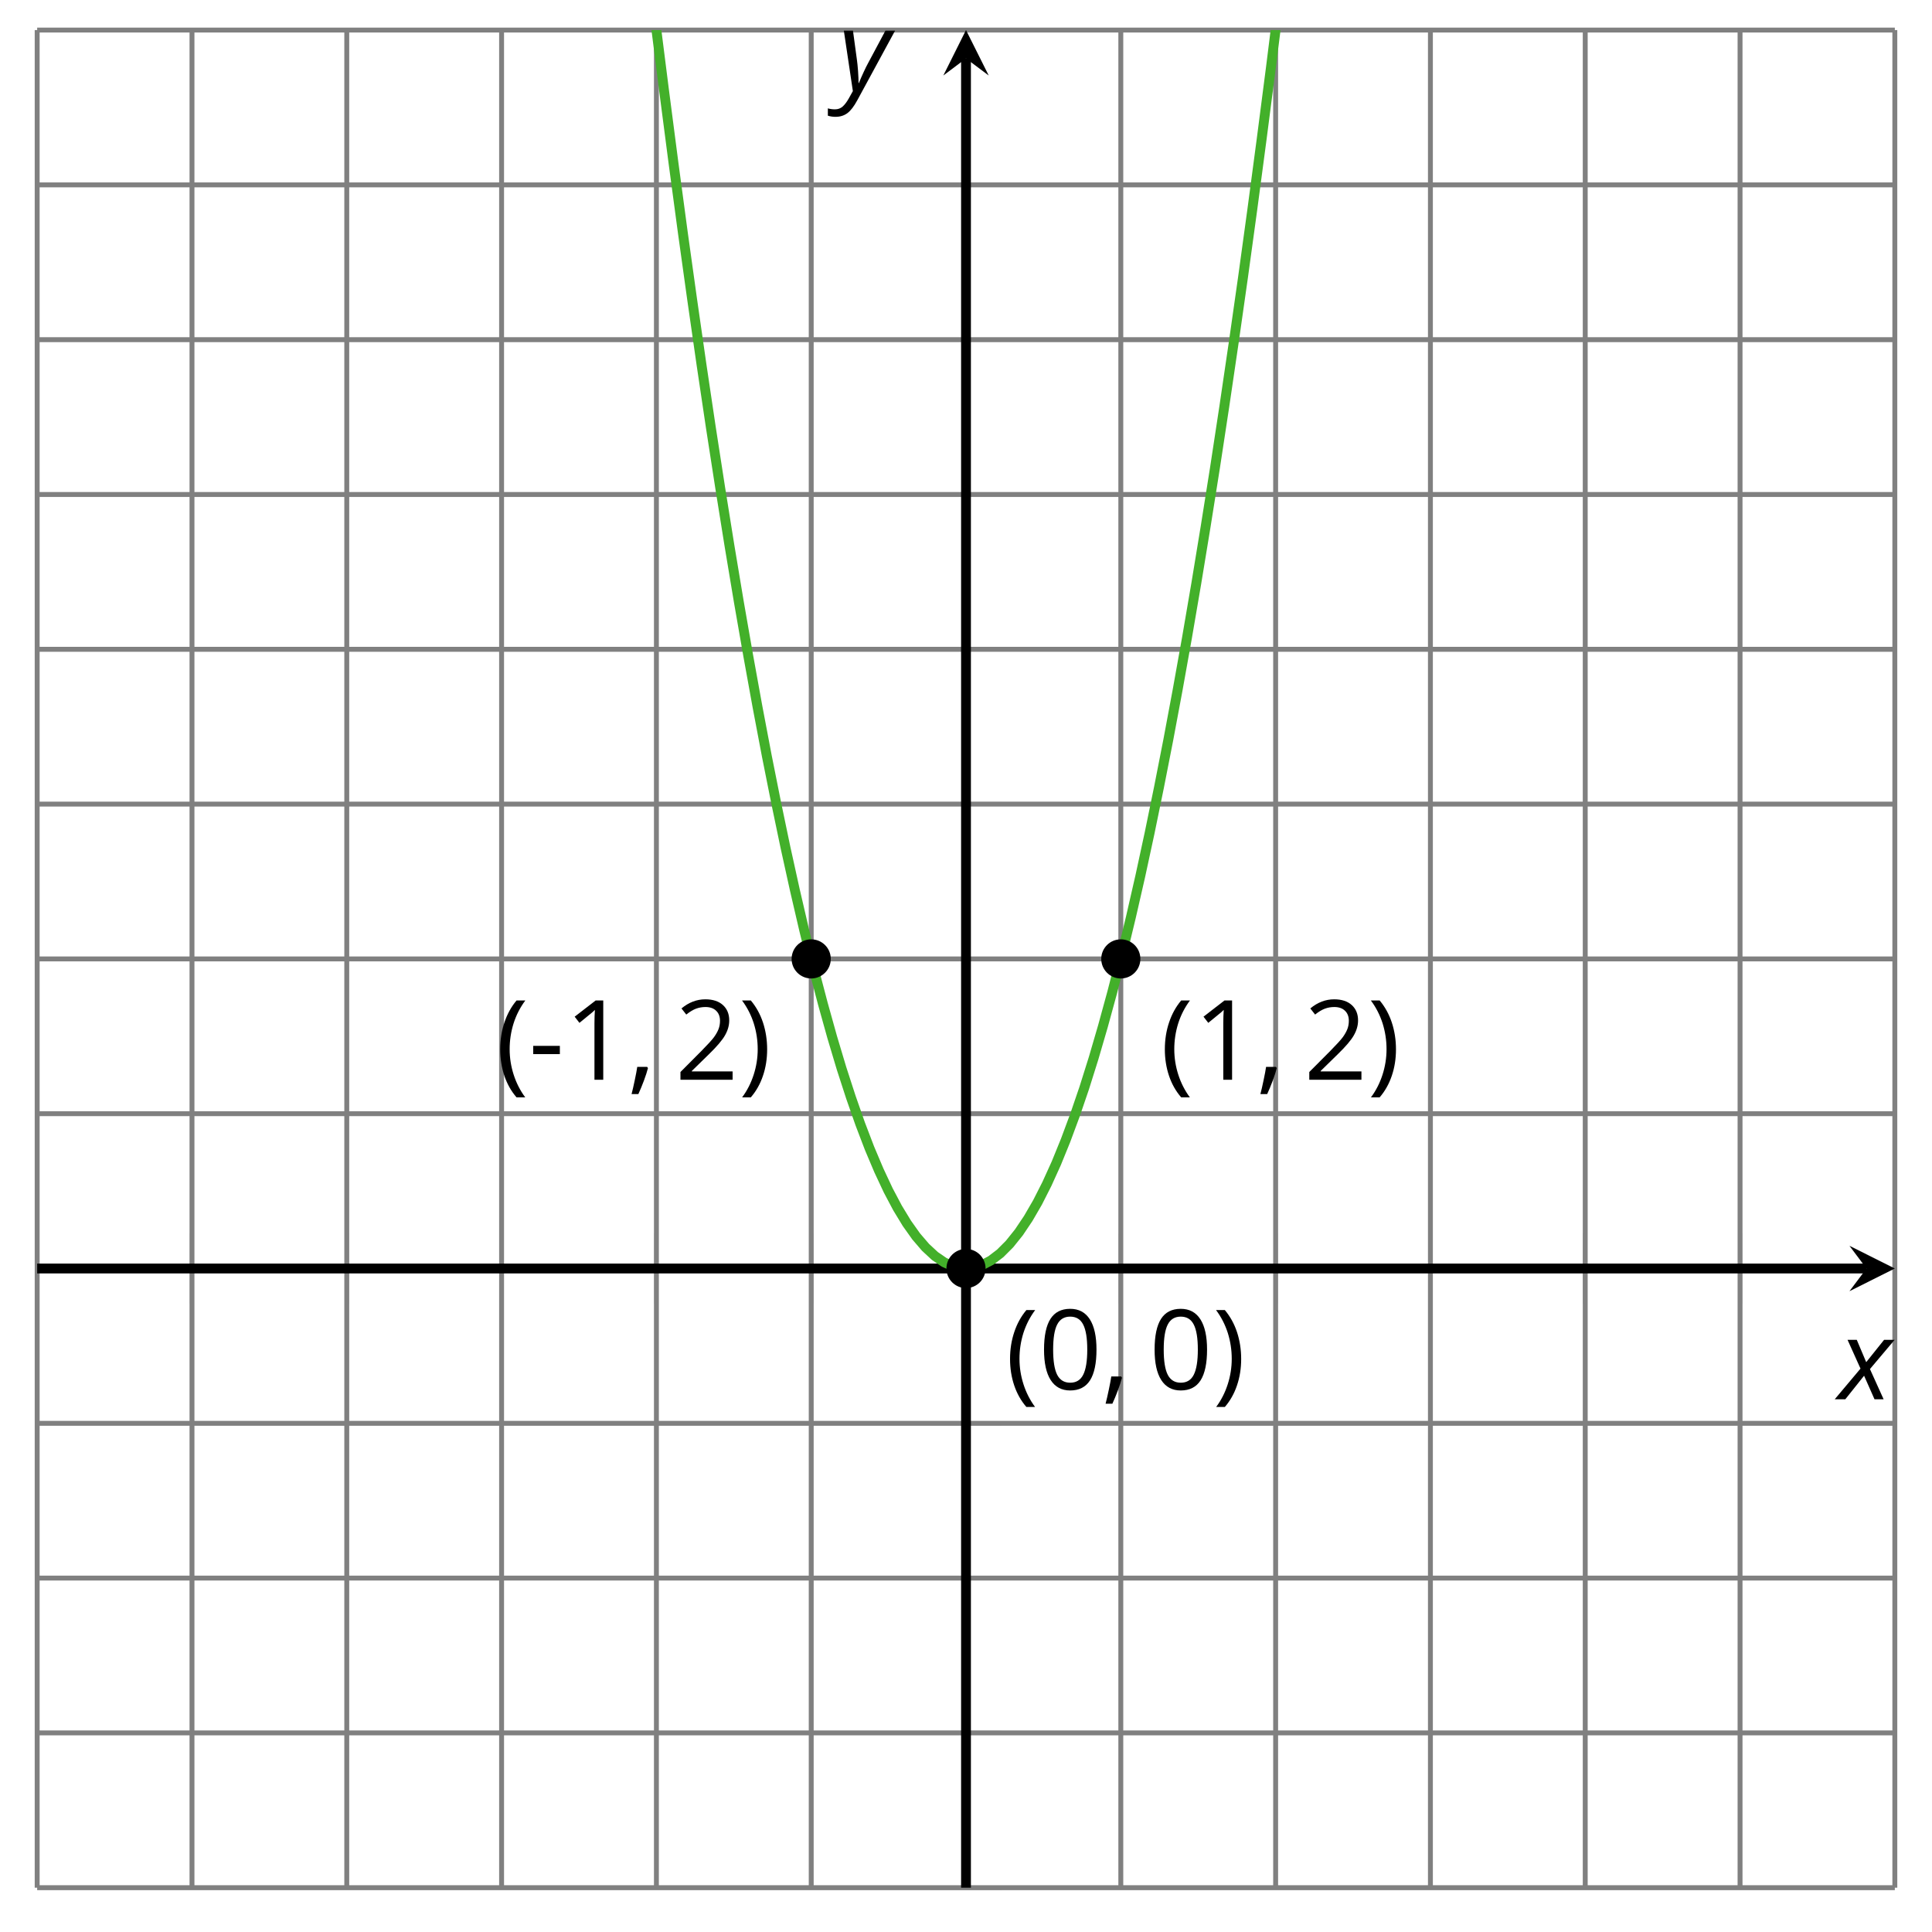
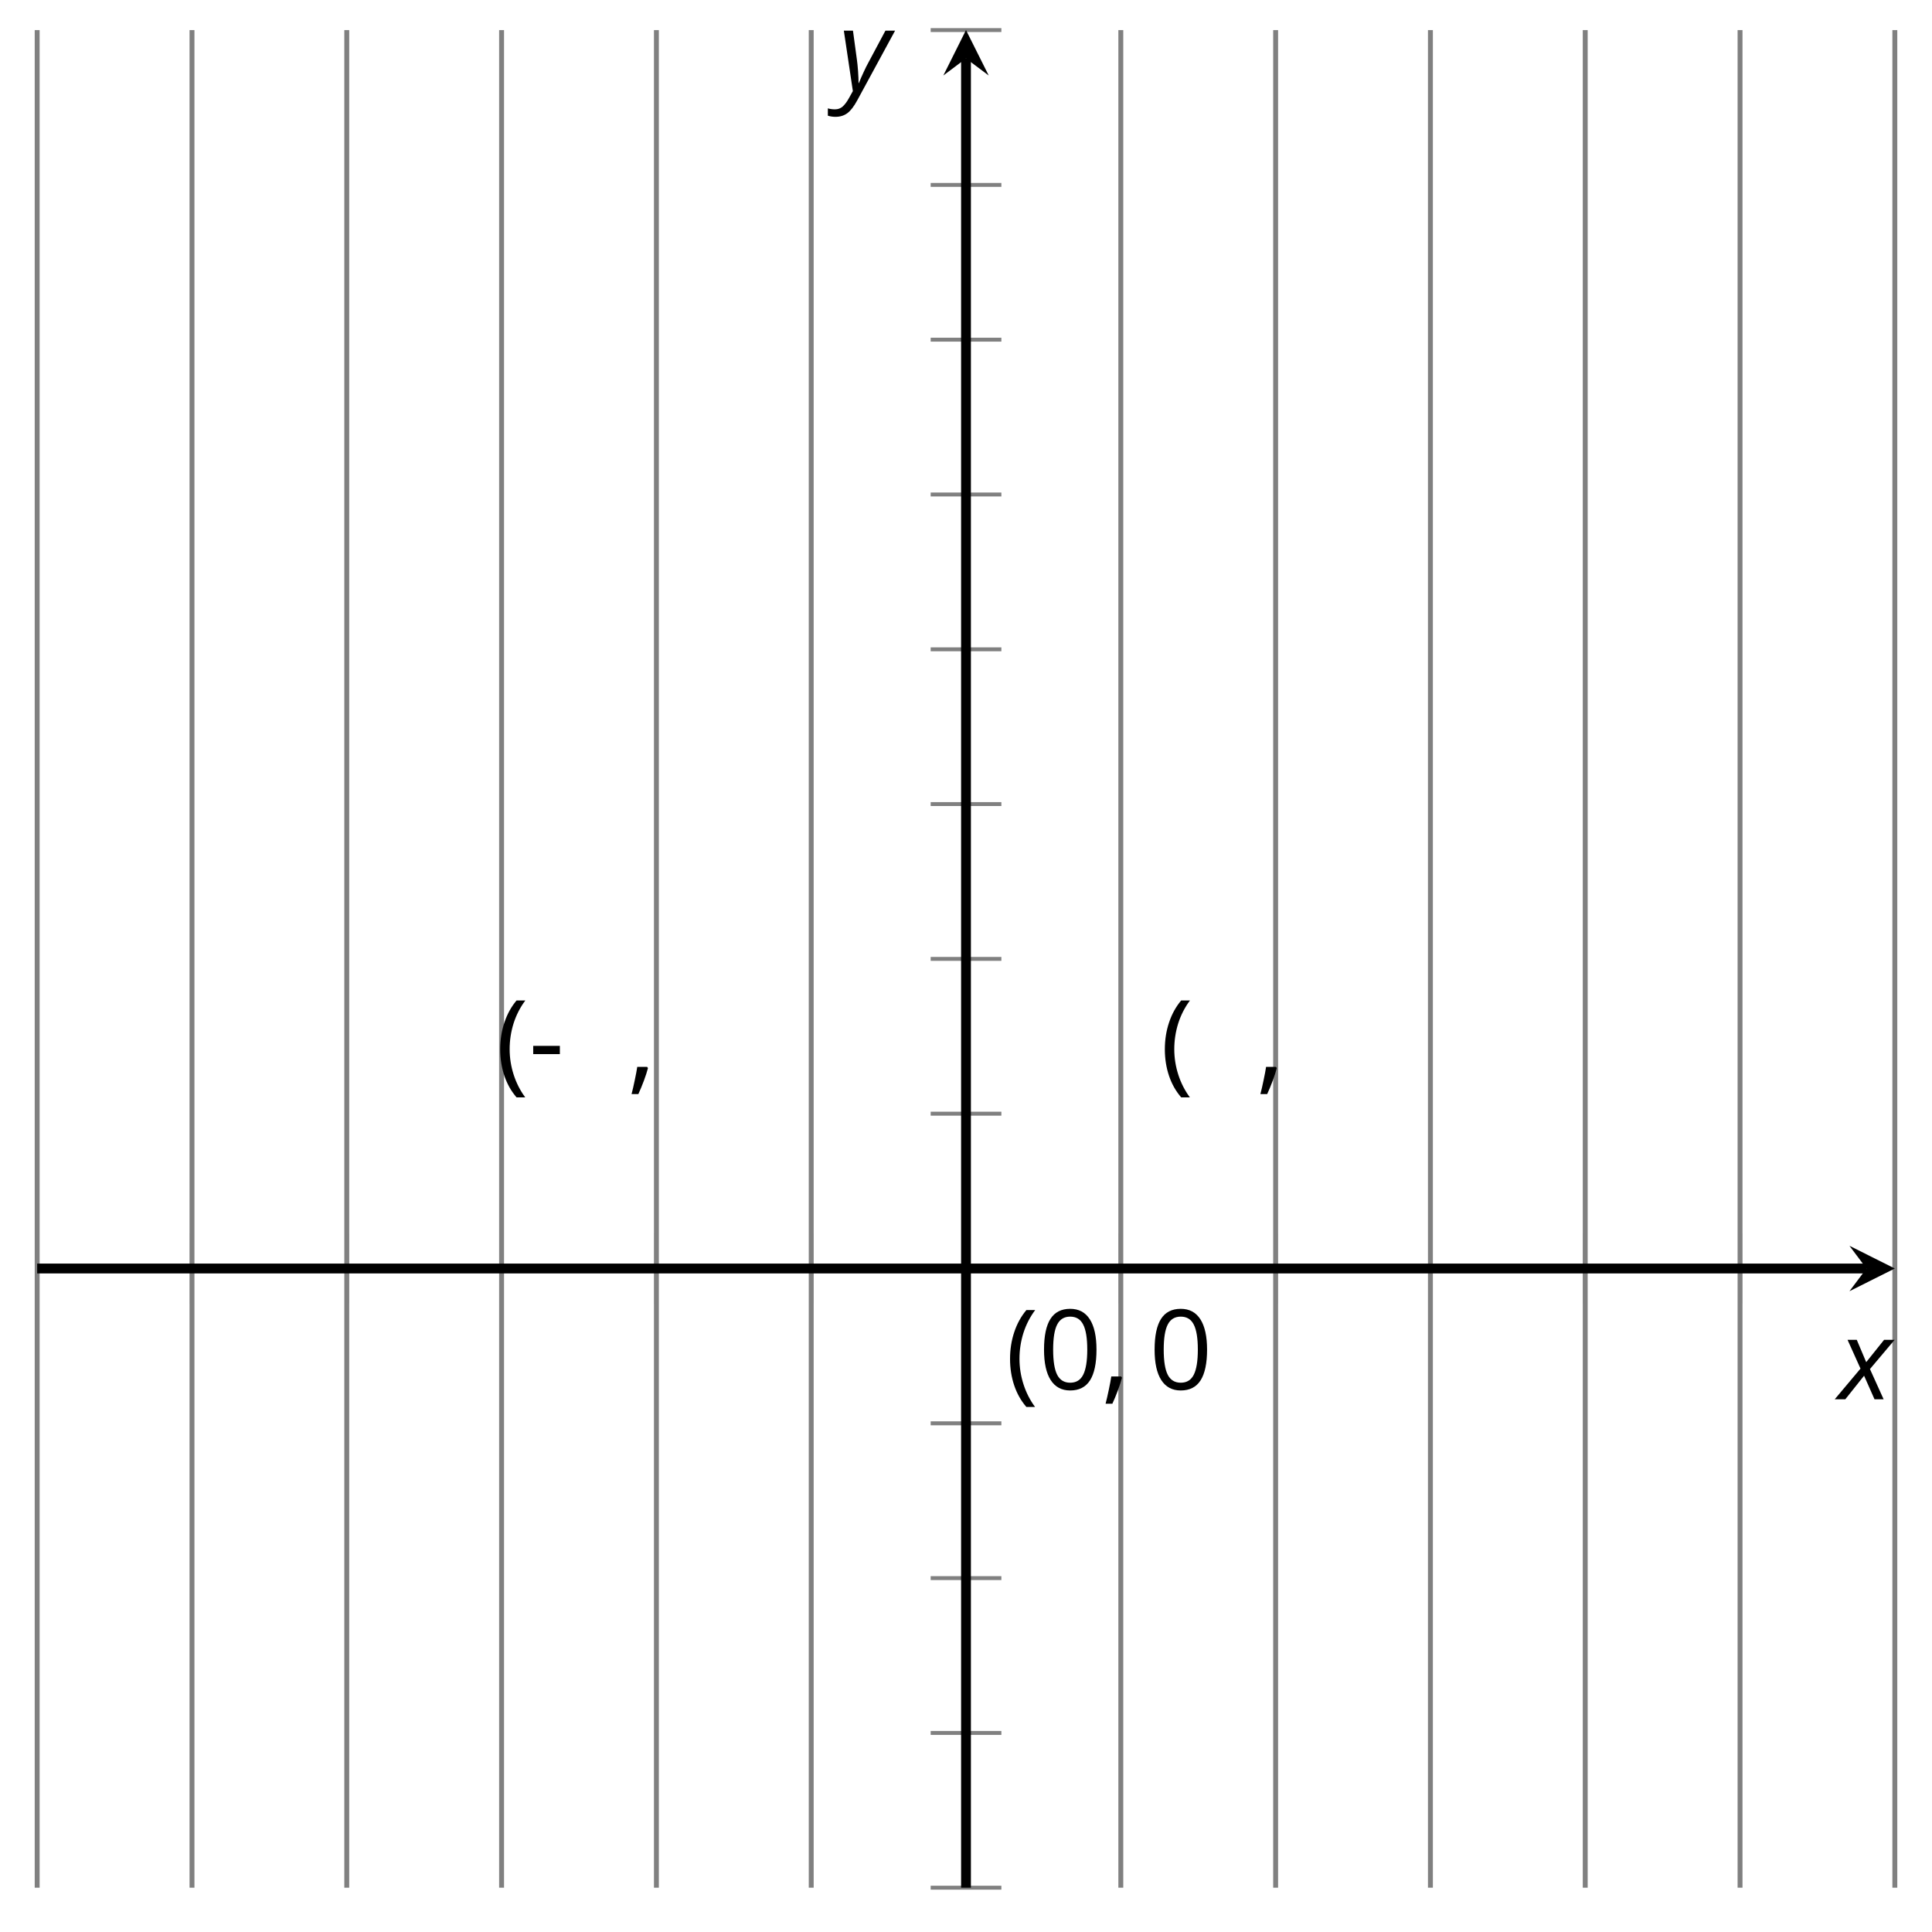
<svg xmlns="http://www.w3.org/2000/svg" xmlns:xlink="http://www.w3.org/1999/xlink" height="196.737pt" version="1.1" viewBox="-72 -72 196.742 196.737" width="196.742pt">
  <defs>
    <clipPath id="clip1">
-       <path d="M-68.215 120.23H120.957V-68.938H-68.215Z" />
-     </clipPath>
+       </clipPath>
    <path d="M0.453 -3.099C0.453 -2.138 0.597 -1.238 0.878 -0.403S1.575 1.166 2.116 1.79H3C2.486 1.094 2.094 0.326 1.823 -0.519S1.414 -2.227 1.414 -3.111C1.414 -4.011 1.547 -4.884 1.812 -5.735C2.083 -6.586 2.481 -7.365 3.011 -8.077H2.116C1.58 -7.436 1.166 -6.691 0.884 -5.84C0.597 -4.989 0.453 -4.077 0.453 -3.099Z" id="g9-8" />
-     <path d="M2.895 -3.099C2.895 -4.066 2.751 -4.978 2.47 -5.834C2.188 -6.685 1.773 -7.431 1.232 -8.077H0.337C0.867 -7.365 1.265 -6.586 1.536 -5.735C1.801 -4.884 1.934 -4.011 1.934 -3.111C1.934 -2.227 1.796 -1.359 1.525 -0.519C1.254 0.326 0.862 1.099 0.348 1.79H1.232C1.768 1.171 2.182 0.442 2.464 -0.392C2.751 -1.227 2.895 -2.133 2.895 -3.099Z" id="g9-9" />
    <path d="M1.934 -1.315H0.928C0.878 -0.978 0.796 -0.525 0.674 0.039C0.558 0.602 0.448 1.077 0.348 1.459H1.039C1.232 1.039 1.42 0.586 1.602 0.099C1.785 -0.392 1.923 -0.818 2.017 -1.188L1.934 -1.315Z" id="g9-12" />
    <path d="M0.464 -2.613H3.177V-3.453H0.464V-2.613Z" id="g9-13" />
    <path d="M5.906 -4.05C5.906 -5.398 5.68 -6.425 5.227 -7.138C4.768 -7.851 4.105 -8.204 3.227 -8.204C2.326 -8.204 1.657 -7.862 1.221 -7.182S0.564 -5.459 0.564 -4.05C0.564 -2.685 0.79 -1.652 1.243 -0.95C1.696 -0.243 2.359 0.11 3.227 0.11C4.133 0.11 4.807 -0.232 5.249 -0.923C5.685 -1.613 5.906 -2.652 5.906 -4.05ZM1.492 -4.05C1.492 -5.227 1.63 -6.077 1.906 -6.608C2.182 -7.144 2.624 -7.409 3.227 -7.409C3.84 -7.409 4.282 -7.138 4.553 -6.597C4.829 -6.061 4.967 -5.21 4.967 -4.05S4.829 -2.039 4.553 -1.492C4.282 -0.95 3.84 -0.68 3.227 -0.68C2.624 -0.68 2.182 -0.95 1.906 -1.481C1.63 -2.022 1.492 -2.873 1.492 -4.05Z" id="g9-16" />
-     <path d="M3.95 0V-8.077H3.177L1.039 -6.425L1.525 -5.796C2.304 -6.431 2.746 -6.79 2.84 -6.873S3.022 -7.039 3.099 -7.116C3.072 -6.691 3.055 -6.238 3.055 -5.757V0H3.95Z" id="g9-17" />
-     <path d="M5.862 0V-0.851H1.707V-0.895L3.475 -2.624C4.265 -3.392 4.801 -4.022 5.088 -4.525S5.519 -5.53 5.519 -6.044C5.519 -6.702 5.304 -7.221 4.873 -7.613C4.442 -8 3.845 -8.193 3.088 -8.193C2.21 -8.193 1.403 -7.884 0.657 -7.265L1.144 -6.641C1.514 -6.934 1.845 -7.133 2.144 -7.243C2.448 -7.354 2.762 -7.409 3.099 -7.409C3.564 -7.409 3.928 -7.282 4.188 -7.028C4.448 -6.779 4.58 -6.436 4.58 -6.006C4.58 -5.702 4.53 -5.414 4.425 -5.149S4.166 -4.613 3.961 -4.332S3.326 -3.586 2.68 -2.928L0.552 -0.79V0H5.862Z" id="g9-18" />
    <path d="M2.58 -2.398L3.641 0H4.569L3.177 -3.077L5.691 -6.055H4.619L2.796 -3.779L1.834 -6.055H0.895L2.215 -3.122L-0.409 0H0.669L2.58 -2.398Z" id="g4-88" />
    <path d="M0.541 -6.055L1.459 0.099L1.039 0.851C0.834 1.215 0.624 1.492 0.409 1.68C0.199 1.862 -0.061 1.956 -0.365 1.956C-0.613 1.956 -0.856 1.923 -1.088 1.856V2.602C-0.84 2.68 -0.58 2.718 -0.315 2.718C0.155 2.718 0.558 2.597 0.895 2.348S1.569 1.663 1.912 1.028L5.757 -6.055H4.774L2.978 -2.691C2.884 -2.53 2.746 -2.243 2.553 -1.829S2.199 -1.044 2.072 -0.724H2.039C2.039 -1.028 2.022 -1.425 1.989 -1.923C1.95 -2.414 1.917 -2.79 1.878 -3.044L1.47 -6.055H0.541Z" id="g4-89" />
    <use id="g11-8" xlink:href="#g9-8" />
    <use id="g11-9" xlink:href="#g9-9" />
    <use id="g11-13" xlink:href="#g9-13" />
  </defs>
  <g id="page1">
    <path d="M-68.215 120.23V-68.938M-52.449 120.23V-68.938M-36.688 120.23V-68.938M-20.922 120.23V-68.938M-5.156 120.23V-68.938M10.609 120.23V-68.938M42.136 120.23V-68.938M57.902 120.23V-68.938M73.664 120.23V-68.938M89.429 120.23V-68.938M105.195 120.23V-68.938M120.957 120.23V-68.938" fill="none" stroke="#808080" stroke-linejoin="bevel" stroke-miterlimit="10.037" stroke-width="0.5" />
-     <path d="M-68.215 120.23H120.957M-68.215 104.469H120.957M-68.215 88.703H120.957M-68.215 72.941H120.957M-68.215 41.41H120.957M-68.215 25.648H120.957M-68.215 9.883H120.957M-68.215 -5.879H120.957M-68.215 -21.645H120.957M-68.215 -37.41H120.957M-68.215 -53.172H120.957M-68.215 -68.938H120.957" fill="none" stroke="#808080" stroke-linejoin="bevel" stroke-miterlimit="10.037" stroke-width="0.5" />
    <path d="M-68.215 60.77V53.582M-52.449 60.77V53.582M-36.688 60.77V53.582M-20.922 60.77V53.582M-5.156 60.77V53.582M10.609 60.77V53.582M42.136 60.77V53.582M57.902 60.77V53.582M73.664 60.77V53.582M89.429 60.77V53.582M105.195 60.77V53.582M120.957 60.77V53.582" fill="none" stroke="#808080" stroke-linejoin="bevel" stroke-miterlimit="10.037" stroke-width="0.4" />
    <path d="M22.773 120.23H29.973M22.773 104.469H29.973M22.773 88.703H29.973M22.773 72.941H29.973M22.773 41.41H29.973M22.773 25.648H29.973M22.773 9.883H29.973M22.773 -5.879H29.973M22.773 -21.645H29.973M22.773 -37.41H29.973M22.773 -53.172H29.973M22.773 -68.938H29.973" fill="none" stroke="#808080" stroke-linejoin="bevel" stroke-miterlimit="10.037" stroke-width="0.4" />
    <path d="M-68.215 57.176H118.07" fill="none" stroke="#000000" stroke-linejoin="bevel" stroke-miterlimit="10.037" stroke-width="1" />
    <path d="M120.957 57.176L116.336 54.863L118.071 57.176L116.336 59.488" />
    <path d="M26.371 120.23V-66.047" fill="none" stroke="#000000" stroke-linejoin="bevel" stroke-miterlimit="10.037" stroke-width="1" />
    <path d="M26.371 -68.938L24.062 -64.312L26.371 -66.047L28.684 -64.312" />
    <path clip-path="url(#clip1)" d="M-36.688 -447.273L-35.734 -432.18L-34.785 -417.316L-33.832 -402.68L-32.883 -388.273L-31.934 -374.094L-30.98 -360.145L-30.031 -346.426L-29.082 -332.938L-28.129 -319.676L-27.18 -306.645L-26.23 -293.844L-25.277 -281.27L-24.328 -268.926L-23.379 -256.813L-22.426 -244.93L-21.477 -233.273L-20.523 -221.848L-19.574 -210.648L-18.625 -199.684L-17.672 -188.945L-16.723 -178.434L-15.773 -168.156L-14.82 -158.105L-13.871 -148.285L-12.922 -138.691L-11.969 -129.328L-11.02 -120.195L-10.07 -111.293L-9.117 -102.617L-8.168 -94.172L-7.219 -85.953L-6.266 -77.969L-5.316 -70.211L-4.363 -62.684L-3.414 -55.383L-2.465 -48.313L-1.512 -41.473L-0.562 -34.859L0.387 -28.48L1.34 -22.328L2.289 -16.402L3.238 -10.711L4.191 -5.246L5.141 -0.008L6.09 4.996L7.043 9.773L7.992 14.32L8.945 18.641L9.895 22.73L10.844 26.59L11.797 30.219L12.746 33.621L13.695 36.793L14.649 39.734L15.598 42.449L16.547 44.934L17.5 47.188L18.449 49.215L19.398 51.008L20.352 52.578L21.301 53.914L22.254 55.023L23.203 55.902L24.152 56.551L25.105 56.973L26.055 57.164L27.004 57.125L27.957 56.859L28.906 56.359L29.855 55.637L30.809 54.68L31.758 53.496L32.707 52.082L33.66 50.438L34.609 48.566L35.562 46.465L36.511 44.133L37.461 41.574L38.414 38.785L39.363 35.766L40.312 32.516L41.265 29.039L42.214 25.332L43.164 21.398L44.117 17.23L45.066 12.836L46.015 8.215L46.968 3.359L47.918 -1.723L48.871 -7.035L49.82 -12.574L50.769 -18.344L51.722 -24.344L52.671 -30.574L53.621 -37.031L54.574 -43.719L55.523 -50.633L56.472 -57.781L57.425 -65.156L58.375 -72.762L59.324 -80.594L60.277 -88.656L61.226 -96.949L62.175 -105.469L63.129 -114.223L64.078 -123.203L65.031 -132.41L65.98 -141.852L66.929 -151.52L67.882 -161.414L68.832 -171.543L69.781 -181.898L70.734 -192.484L71.683 -203.297L72.632 -214.34L73.586 -225.617L74.535 -237.117L75.488 -248.848L76.437 -260.809L77.386 -273L78.339 -285.422L79.289 -298.066L80.238 -310.945L81.191 -324.051L82.14 -337.391L83.089 -350.957L84.043 -364.75L84.992 -378.777L85.941 -393.027L86.894 -407.512L87.843 -422.227L88.793 -437.164L89.746 -452.34L90.695 -467.738L91.648 -483.367L92.597 -499.227L93.547 -515.312L94.5 -531.633L95.449 -548.176L96.398 -564.953L97.351 -581.961L98.3 -599.191L99.25 -616.656L100.203 -634.348L101.152 -652.273L102.101 -670.426L103.054 -688.805L104.004 -707.414L104.957 -726.254L105.906 -745.324L106.855 -764.621L107.808 -784.148L108.757 -803.906L109.707 -823.891L110.66 -844.105L111.609 -864.551L112.558 -885.218L113.511 -906.128L114.461 -927.258L115.41 -948.618L116.363 -970.218L117.312 -992.028L118.265 -1014.08L119.214 -1036.36L120.164 -1058.87L121.117 -1081.61L122.066 -1104.57L123.015 -1127.77L123.968 -1151.19L124.918 -1174.85L125.867 -1198.74L126.82 -1222.85L127.769 -1247.19L128.718 -1271.76L129.672 -1296.56L130.621 -1321.59L131.574 -1346.85L132.523 -1372.34L133.472 -1398.06L134.425 -1424.01L135.375 -1450.18L136.324 -1476.59L137.277 -1503.22L138.226 -1530.09L139.175 -1557.18L140.129 -1584.51L141.078 -1612.06L142.027 -1639.84L142.98 -1667.85L143.929 -1696.09L144.882 -1724.56L145.832 -1753.26L146.781 -1782.19L147.734 -1811.34L148.683 -1840.73L149.632 -1870.35L150.586 -1900.19L151.535 -1930.27L152.484 -1960.57" fill="none" stroke="#43b02a" stroke-linejoin="bevel" stroke-miterlimit="10.037" stroke-width="1" />
    <path clip-path="url(#clip1)" d="M12.602 25.648C12.602 24.547 11.707 23.656 10.609 23.656C9.508 23.656 8.613 24.547 8.613 25.648C8.613 26.746 9.508 27.641 10.609 27.641C11.707 27.641 12.602 26.746 12.602 25.648Z" />
    <g transform="matrix(1 0 0 1 42.914 -77.77)">
      <use x="-64.429" xlink:href="#g9-8" y="115.727" />
      <use x="-61.079" xlink:href="#g11-13" y="115.727" />
      <use x="-57.433" xlink:href="#g9-17" y="115.727" />
      <use x="-50.948" xlink:href="#g9-12" y="115.727" />
      <use x="-46.173" xlink:href="#g9-18" y="115.727" />
      <use x="-39.688" xlink:href="#g9-9" y="115.727" />
    </g>
    <path clip-path="url(#clip1)" d="M44.129 25.648C44.129 24.547 43.238 23.656 42.136 23.656C41.035 23.656 40.144 24.547 40.144 25.648C40.144 26.746 41.035 27.641 42.136 27.641C43.238 27.641 44.129 26.746 44.129 25.648Z" />
    <g transform="matrix(1 0 0 1 110.596 -77.77)">
      <use x="-64.429" xlink:href="#g11-8" y="115.727" />
      <use x="-61.079" xlink:href="#g9-17" y="115.727" />
      <use x="-54.594" xlink:href="#g9-12" y="115.727" />
      <use x="-49.819" xlink:href="#g9-18" y="115.727" />
      <use x="-43.334" xlink:href="#g11-9" y="115.727" />
    </g>
    <path clip-path="url(#clip1)" d="M28.363 57.176C28.363 56.074 27.473 55.184 26.371 55.184C25.273 55.184 24.379 56.074 24.379 57.176C24.379 58.277 25.273 59.168 26.371 59.168C27.473 59.168 28.363 58.277 28.363 57.176Z" />
    <g transform="matrix(1 0 0 1 94.832 -46.241)">
      <use x="-64.429" xlink:href="#g11-8" y="115.727" />
      <use x="-61.079" xlink:href="#g9-16" y="115.727" />
      <use x="-54.594" xlink:href="#g9-12" y="115.727" />
      <use x="-49.819" xlink:href="#g9-16" y="115.727" />
      <use x="-43.334" xlink:href="#g11-9" y="115.727" />
    </g>
    <g transform="matrix(1 0 0 1 179.675 -45.235)">
      <use x="-64.429" xlink:href="#g4-88" y="115.727" />
    </g>
    <g transform="matrix(1 0 0 1 77.82 -178.548)">
      <use x="-64.429" xlink:href="#g4-89" y="115.727" />
    </g>
  </g>
</svg>